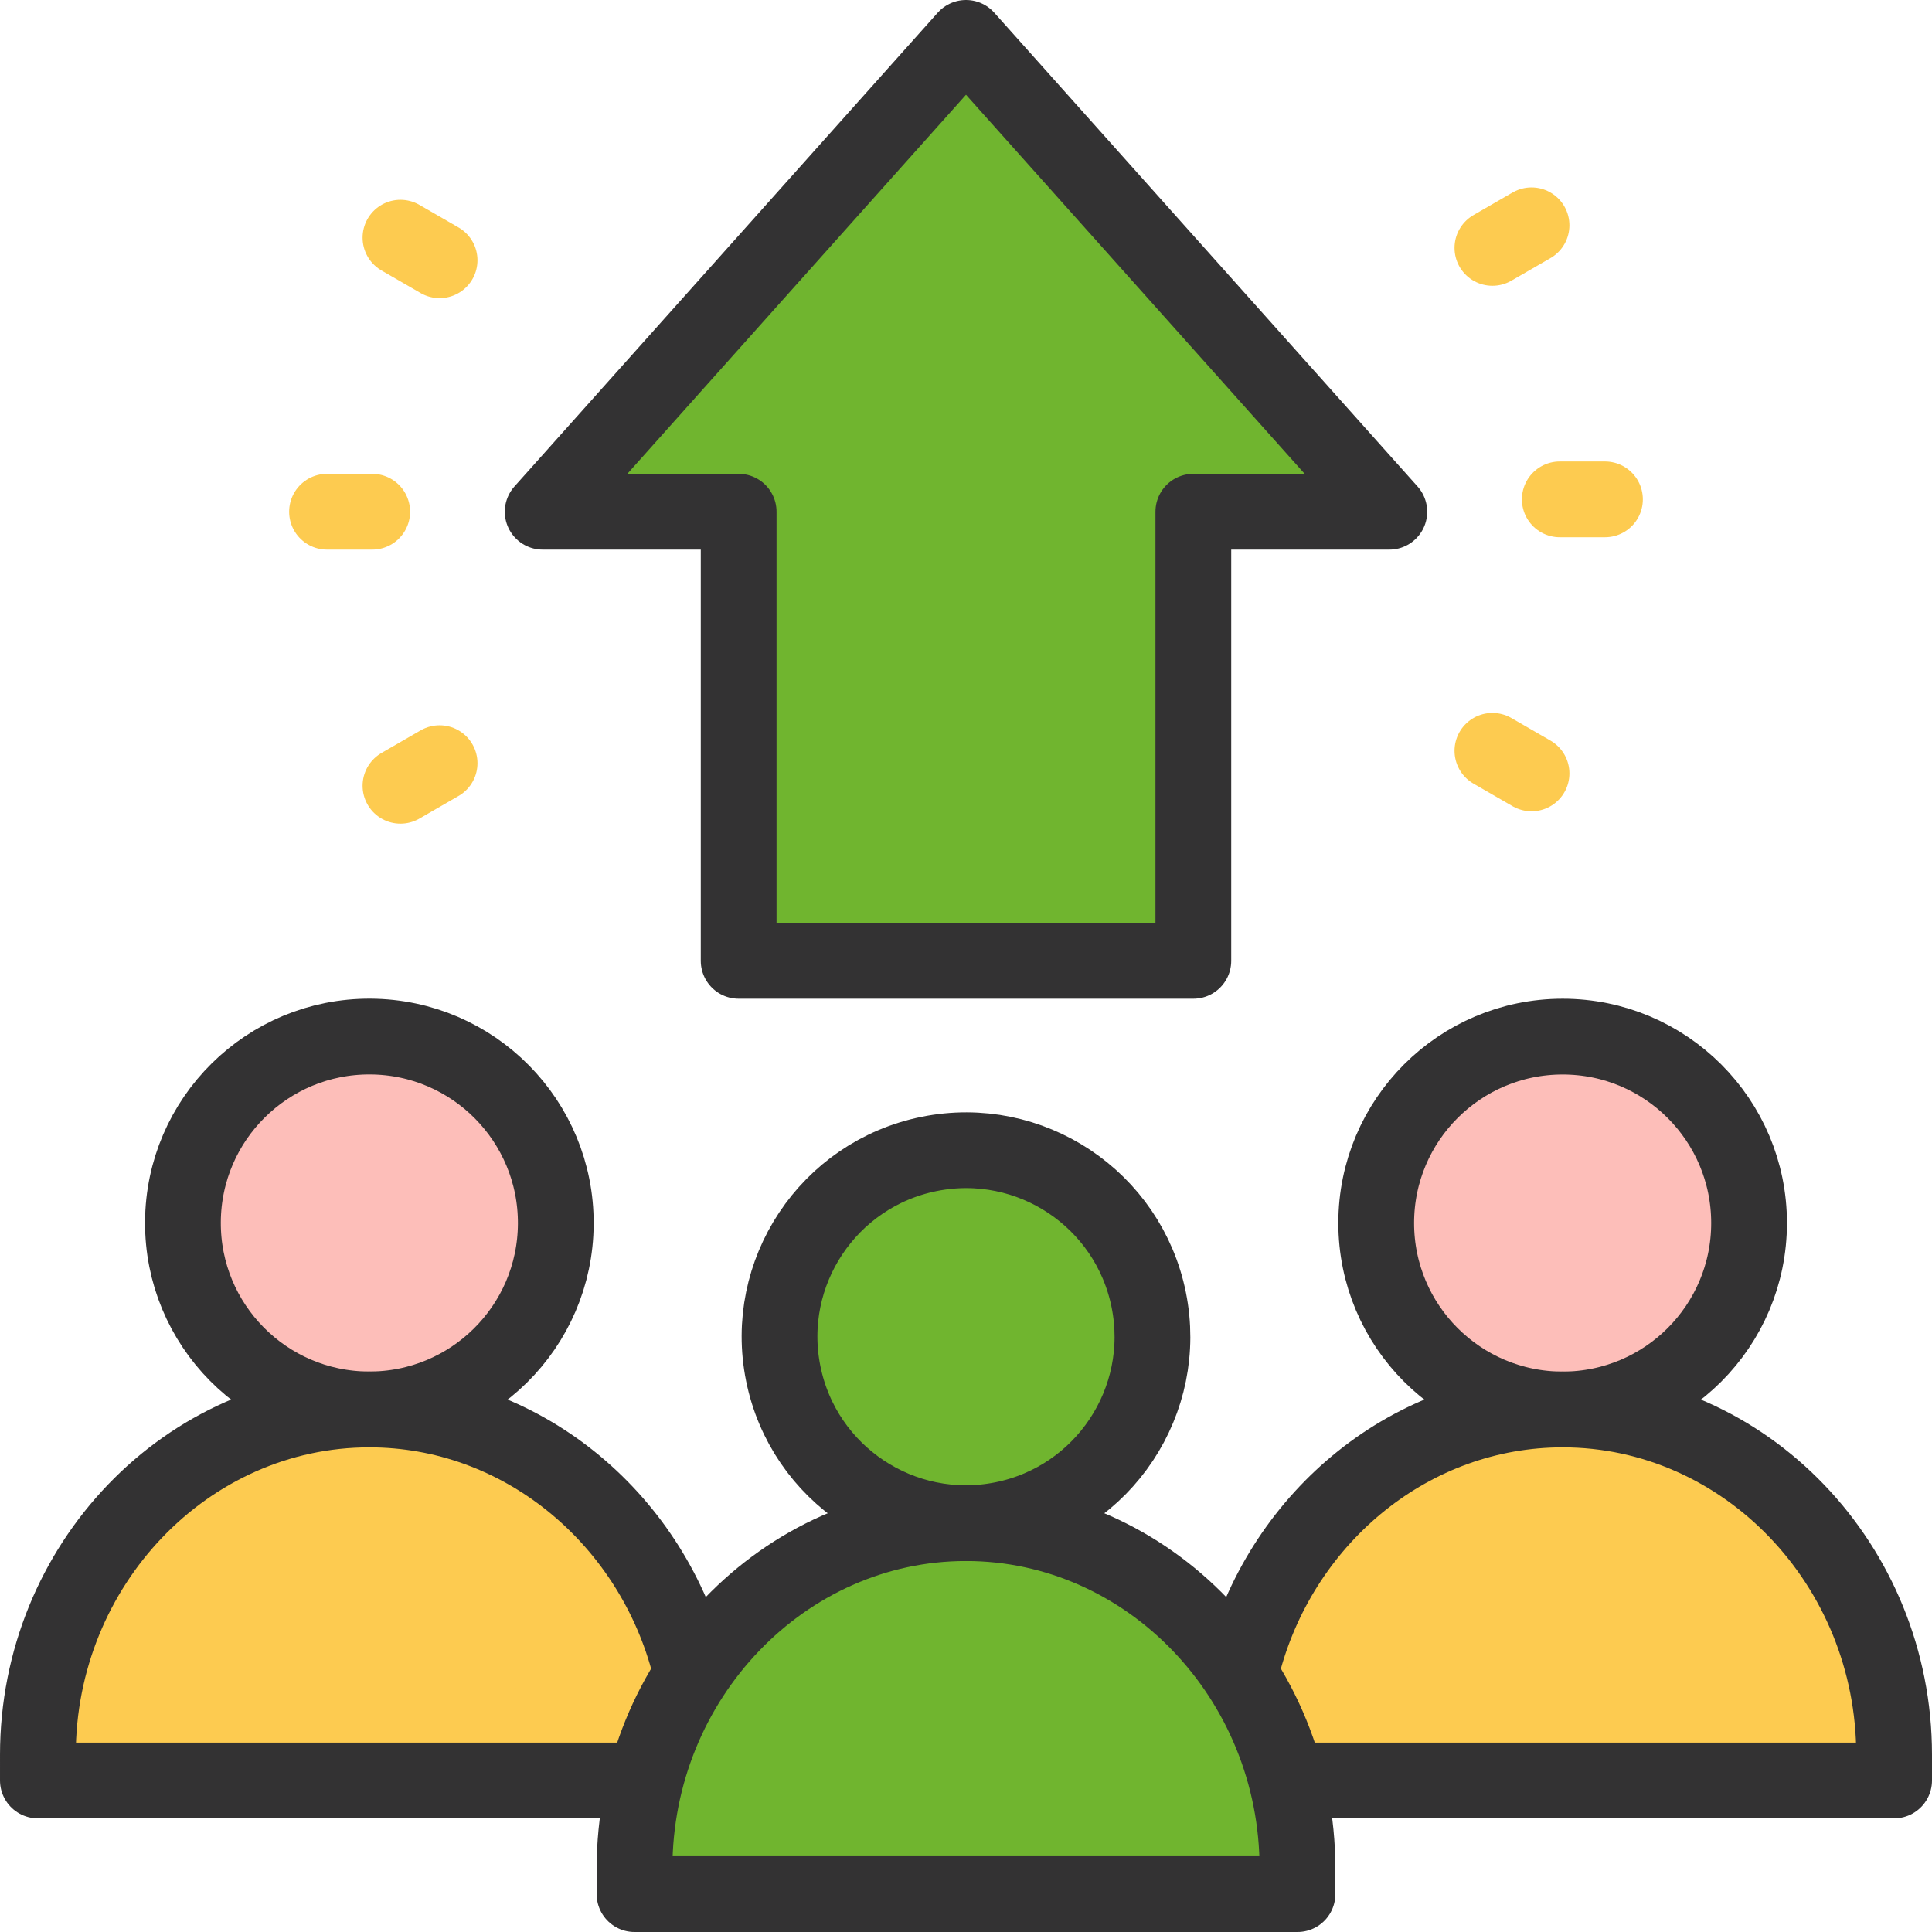
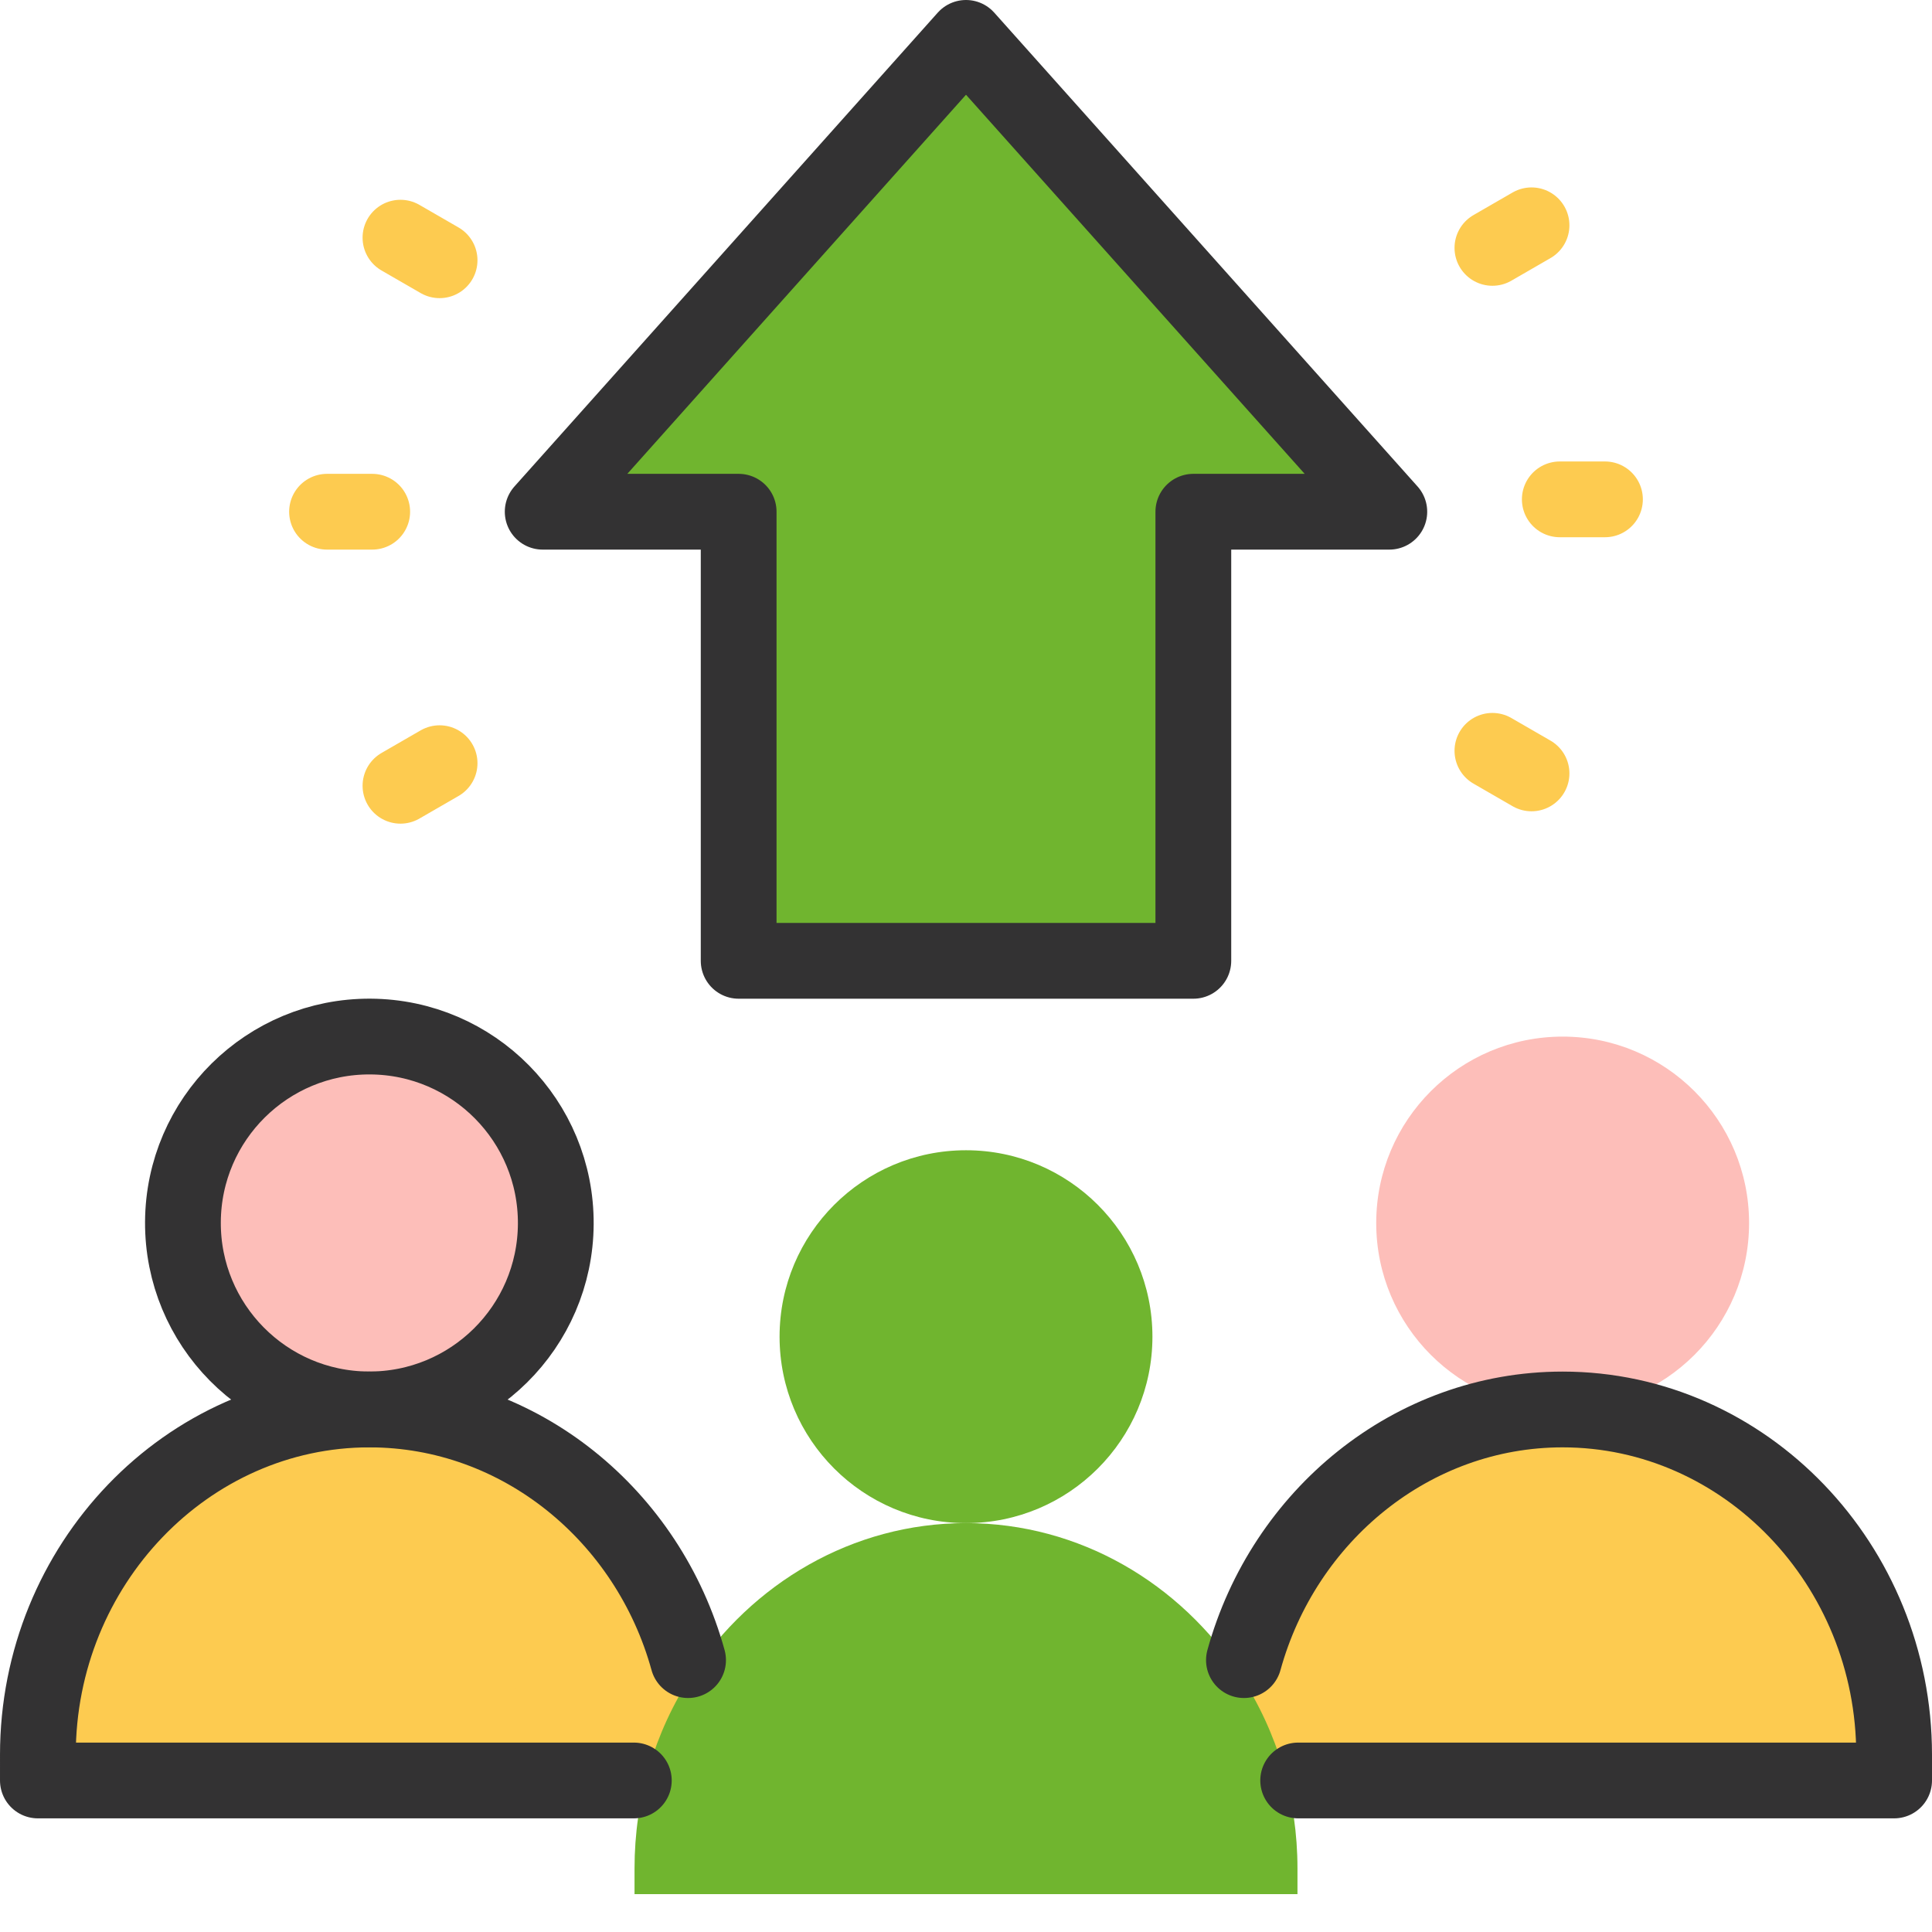
<svg xmlns="http://www.w3.org/2000/svg" version="1.1" width="512" height="512" x="0" y="0" viewBox="0 0 510 510" style="enable-background:new 0 0 512 512" xml:space="preserve" class="">
  <g>
    <path d="M169.88 412.148c-15.781-24.147-42.38-40.084-72.379-40.084-29.999 0-56.599 15.937-72.379 40.083C15.186 427.349 10 445.066 10 463.205V470h175v-6.795c0-18.139-5.186-35.856-15.12-51.057z" style="fill-rule:evenodd;clip-rule:evenodd;" fill="#fdcb50" data-original="#fdcb50" class="" opacity="1" />
    <circle cx="97.5" cy="322.851" r="49.213" style="fill-rule:evenodd;clip-rule:evenodd;" transform="rotate(-.81 97.51 322.594)" fill="#fdbeb9" data-original="#d46b5c" class="" opacity="1" />
-     <path d="M484.879 412.148c-15.781-24.147-42.38-40.084-72.379-40.084-29.999 0-56.598 15.937-72.379 40.083C330.186 427.349 325 445.066 325 463.205V470h175v-6.795c0-18.139-5.186-35.856-15.121-51.057z" style="fill-rule:evenodd;clip-rule:evenodd;" fill="#fdcb50" data-original="#fdcb50" class="" opacity="1" />
+     <path d="M484.879 412.148c-15.781-24.147-42.38-40.084-72.379-40.084-29.999 0-56.598 15.937-72.379 40.083C330.186 427.349 325 445.066 325 463.205V470h175c0-18.139-5.186-35.856-15.121-51.057z" style="fill-rule:evenodd;clip-rule:evenodd;" fill="#fdcb50" data-original="#fdcb50" class="" opacity="1" />
    <circle cx="412.5" cy="322.851" r="49.213" style="fill-rule:evenodd;clip-rule:evenodd;" fill="#fdbeb9" data-original="#d46b5c" class="" opacity="1" />
    <circle cx="255" cy="352.851" r="49.213" style="fill-rule:evenodd;clip-rule:evenodd;" fill="#70b52f" data-original="#fdbeb9" class="" opacity="1" />
    <path d="M366.745 135.082 255 10 143.254 135.082h51.733v118.553h120.025V135.082z" style="fill-rule:evenodd;clip-rule:evenodd;" fill="#70b52f" data-original="#b1d952" class="" opacity="1" />
    <path d="M169.88 412.148a91.813 91.813 0 0 0-7.049-9.407 131.65 131.65 0 0 0-13.694 17.524A132.718 132.718 0 0 0 129.515 470H185v-6.795c0-18.303-5.267-35.98-15.12-51.057zM347.169 402.741a91.79 91.79 0 0 0-7.048 9.406C330.267 427.225 325 444.902 325 463.205V470h55.485a132.72 132.72 0 0 0-19.622-49.734 131.66 131.66 0 0 0-13.694-17.525z" style="fill-rule:evenodd;clip-rule:evenodd;" fill="#fdcb50" data-original="#fd8f01" class="" opacity="1" />
    <path d="M327.379 442.148c-15.781-24.147-42.38-40.084-72.379-40.084-29.999 0-56.598 15.937-72.379 40.083-9.934 15.201-15.121 32.918-15.121 51.057V500h175v-6.795c0-18.139-5.186-35.856-15.121-51.057z" style="fill-rule:evenodd;clip-rule:evenodd;" fill="#70b52f" data-original="#67ccd1" class="" opacity="1" />
    <path d="m255 10 111.745 125.082h-51.733v118.553H194.987V135.082h-51.733z" style="fill-rule:evenodd;clip-rule:evenodd;stroke-width:20;stroke-linecap:round;stroke-linejoin:round;stroke-miterlimit:2.613;" fill-rule="evenodd" clip-rule="evenodd" fill="none" stroke="#333233" stroke-width="20" stroke-linecap="round" stroke-linejoin="round" stroke-miterlimit="2.613" data-original="#052a75" class="" opacity="1" />
-     <ellipse cx="255" cy="352.851" rx="49.213" ry="49.214" style="fill-rule:evenodd;clip-rule:evenodd;stroke-width:20;stroke-linecap:round;stroke-linejoin:round;stroke-miterlimit:2.613;" transform="rotate(-11.409 255.009 352.864)" fill-rule="evenodd" clip-rule="evenodd" fill="none" stroke="#333233" stroke-width="20" stroke-linecap="round" stroke-linejoin="round" stroke-miterlimit="2.613" data-original="#052a75" class="" opacity="1" />
    <path d="M342.685 470H500v-6.795c0-50.126-39.375-91.14-87.5-91.14-39.819 0-73.642 28.08-84.133 66.167" style="fill-rule:evenodd;clip-rule:evenodd;stroke-width:20;stroke-linecap:round;stroke-linejoin:round;stroke-miterlimit:2.613;" fill-rule="evenodd" clip-rule="evenodd" fill="none" stroke="#333233" stroke-width="20" stroke-linecap="round" stroke-linejoin="round" stroke-miterlimit="2.613" data-original="#052a75" class="" opacity="1" />
-     <circle cx="412.5" cy="322.851" r="49.213" style="fill-rule:evenodd;clip-rule:evenodd;stroke-width:20;stroke-linecap:round;stroke-linejoin:round;stroke-miterlimit:2.613;" fill-rule="evenodd" clip-rule="evenodd" fill="none" stroke="#333233" stroke-width="20" stroke-linecap="round" stroke-linejoin="round" stroke-miterlimit="2.613" data-original="#052a75" class="" opacity="1" />
    <path d="M181.633 438.231c-10.491-38.086-44.314-66.166-84.132-66.166-48.125 0-87.5 41.013-87.5 91.14V470h157.315" style="fill-rule:evenodd;clip-rule:evenodd;stroke-width:20;stroke-linecap:round;stroke-linejoin:round;stroke-miterlimit:2.613;" fill-rule="evenodd" clip-rule="evenodd" fill="none" stroke="#333233" stroke-width="20" stroke-linecap="round" stroke-linejoin="round" stroke-miterlimit="2.613" data-original="#052a75" class="" opacity="1" />
    <circle cx="97.5" cy="322.851" r="49.213" style="fill-rule:evenodd;clip-rule:evenodd;stroke-width:20;stroke-linecap:round;stroke-linejoin:round;stroke-miterlimit:2.613;" transform="rotate(-89.673 97.493 322.843)" fill-rule="evenodd" clip-rule="evenodd" fill="none" stroke="#333233" stroke-width="20" stroke-linecap="round" stroke-linejoin="round" stroke-miterlimit="2.613" data-original="#052a75" class="" opacity="1" />
-     <path d="M167.5 500h175v-6.795c0-50.126-39.375-91.14-87.5-91.14s-87.5 41.013-87.5 91.14V500z" style="fill-rule:evenodd;clip-rule:evenodd;stroke-width:20;stroke-linecap:round;stroke-linejoin:round;stroke-miterlimit:2.613;" fill-rule="evenodd" clip-rule="evenodd" fill="none" stroke="#333233" stroke-width="20" stroke-linecap="round" stroke-linejoin="round" stroke-miterlimit="2.613" data-original="#052a75" class="" opacity="1" />
    <path d="M411.746 131.817h11.925M393.959 65.437l10.327-5.962M393.96 198.196l10.327 5.963M98.254 135.082H86.329M116.04 68.702l-10.328-5.962M116.041 201.461l-10.328 5.963" style="fill-rule:evenodd;clip-rule:evenodd;stroke-width:20;stroke-linecap:round;stroke-linejoin:round;stroke-miterlimit:2.613;" fill-rule="evenodd" clip-rule="evenodd" fill="none" stroke="#fdcb50" stroke-width="20" stroke-linecap="round" stroke-linejoin="round" stroke-miterlimit="2.613" data-original="#fd8f01" class="" opacity="1" />
  </g>
</svg>